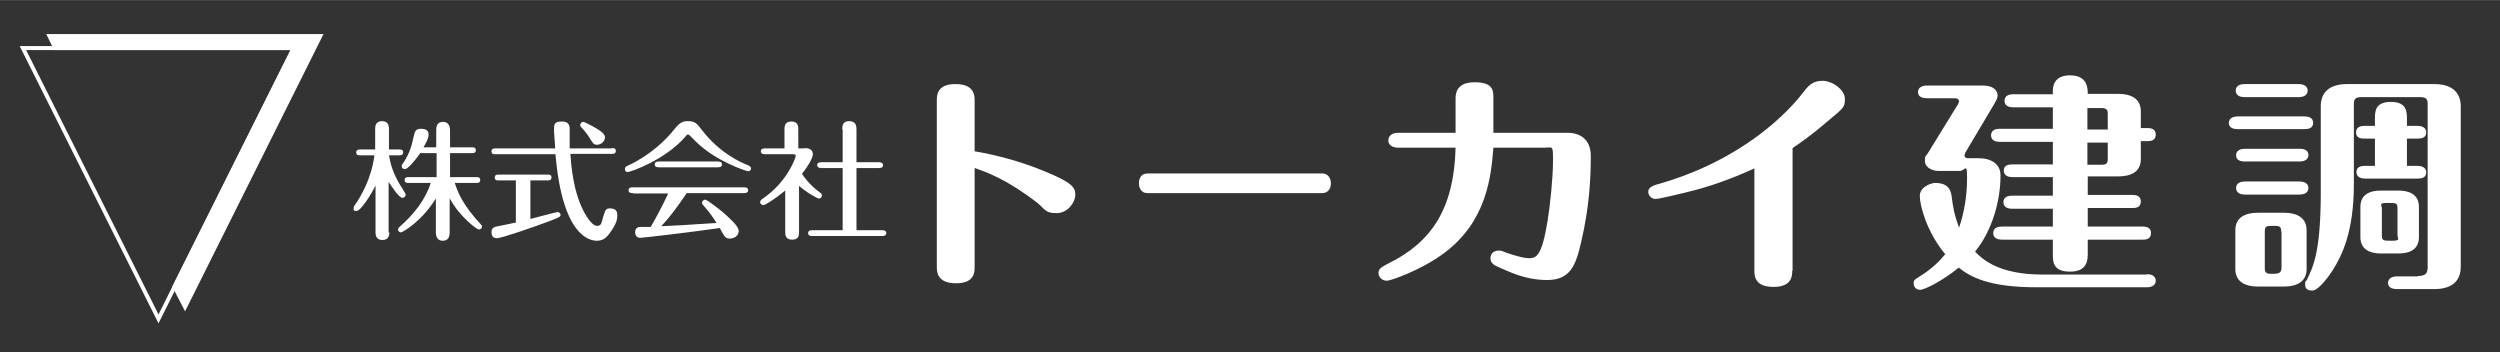
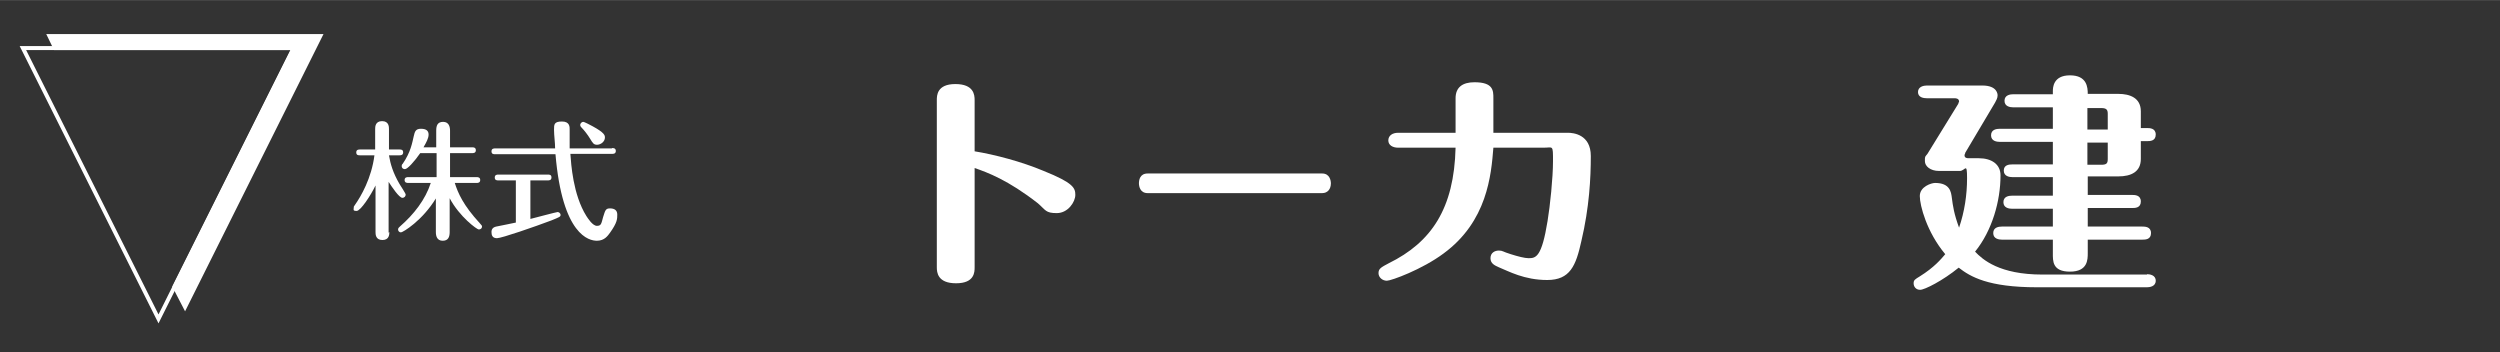
<svg xmlns="http://www.w3.org/2000/svg" width="242.6mm" height="34.2mm" viewBox="0 0 687.7 96.9">
  <rect x="0" y="0" width="687.7" height="96.9" fill="#333333" stroke="none" />
  <defs>
    <style>      .cls-1, .cls-2 {        stroke: #fff;        stroke-miterlimit: 10;        stroke-width: 1.1px;      }      .cls-1, .cls-3 {        fill: #fff;      }      .cls-2 {        fill: none;      }    </style>
  </defs>
  <g>
    <g id="_レイヤー_1" data-name="レイヤー_1">
      <g id="_レイヤー_1-2" data-name="_レイヤー_1">
        <g>
          <polygon class="cls-1" points="88.1 9.9 13.6 9.9 15.2 13.2 80.8 13.2 48 78.8 50.9 84.4 88.1 9.9" />
          <polygon class="cls-2" points="43.6 87.7 6.3 13.2 80.8 13.2 43.6 87.7" />
          <path class="cls-3" d="M107.1,63.8c0,.6,0,2.2-1.9,2.2s-1.9-1.6-1.9-2.2v-12.8c-1.3,2.7-4.1,7-5.2,7s-.8-.4-.8-.8,0-.4.3-.8c1.7-2.4,4.6-7.4,5.4-13.7h-4c-.4,0-1,0-1-.8s.7-.8,1-.8h4.2v-5.6c0-.6,0-2.2,1.9-2.2s1.9,1.6,1.9,2.2v5.6h2.9c.4,0,1,0,1,.8s-.7.8-1,.8h-2.9c.4,2.4,1.1,4.8,2.9,7.9.3.5,1.7,2.6,1.7,2.9,0,.5-.4.9-.9.9-.9,0-2.9-3-3.8-4.4v14l.2-.2ZM120,54.4c-3.8,6.3-9.2,9.5-9.7,9.5s-.8-.4-.8-.8.3-.6.5-.8c3.9-3.4,7-7.4,8.5-12h-6.2c-.3,0-1,0-1-.8s.7-.8,1-.8h7.8v-6.6h-4.5c-1.6,2.3-3.5,4.4-4.2,4.4s-.9-.5-.9-.8,0-.4.3-.7c2.2-3.2,2.6-5.8,3-7.5.3-1.3.5-2.1,2-2.1s2.1.6,2.1,1.6-.6,2.1-1.4,3.5h3.5v-4.6c0-1.3.3-2.4,1.9-2.4s1.9,1.4,1.9,2.4v4.6h6.1c.3,0,1,0,1,.8s-.7.8-1,.8h-6.1v6.6h7.3c.3,0,1,0,1,.8s-.7.8-1,.8h-6c.9,2.8,2.3,6.1,6.9,11.1.5.5.6.7.6.9,0,.5-.4.8-.9.8s-5.3-3.5-8-8.6v9.3c0,1.2-.3,2.4-1.9,2.4s-1.9-1.3-1.9-2.4v-9.3h0Z" />
          <path class="cls-3" d="M145.9,60.2c1.2-.3,7.2-1.9,7.5-1.9s.8.3.8.8-.3.6-2.5,1.5c-4.5,1.7-13.7,4.9-15,4.9s-1.5-.9-1.5-1.7.4-1.3,1.3-1.5c.9-.2,4.6-.9,5.4-1.1v-11.6h-4.8c-.4,0-1,0-1-.8s.7-.8,1-.8h13.6c.4,0,1,0,1,.8s-.7.8-1,.8h-4.8v10.7h0ZM168.4,40.7c.3,0,1,0,1,.8s-.7.8-1,.8h-11.5c.2,2.7.7,11.2,4.4,17.1.4.6,1.7,2.7,2.9,2.7s1.2-.6,1.7-2.4c.6-1.9.7-2.4,1.9-2.4s2,.5,2,1.7,0,2.2-2,5c-.6.8-1.5,2.2-3.6,2.2s-9.5-1.4-11.4-23.8h-16.6c-.4,0-1,0-1-.8s.7-.8,1-.8h16.5c0-1.6-.3-3.6-.3-5.1s0-2.3,2.2-2.3,2.1,1.6,2.1,2.2c0,2.1,0,3.2,0,5.2h11.6ZM164.3,39.8c-1,0-1.2-.4-2-1.7-.6-1-1.6-2.3-2.3-3-.3-.3-.4-.5-.4-.8s.4-.8.8-.8,2,.9,2.6,1.2c3.3,1.8,3.4,2.5,3.4,3.1,0,1.1-1.1,2-2.2,2" />
-           <path class="cls-3" d="M205.9,47.1c-.5,0-8.9-2.7-14.4-8.1-.5-.5-1.4-1.4-1.8-1.8,0,0-.2-.2-.4-.2s-.4,0-.7.5c-5.7,6.6-15.3,9.8-15.9,9.8s-.8-.4-.8-.9.4-.7.9-.9c6-2.8,10.4-7,12.8-10.1,1.5-1.9,2.5-2.1,3.6-2.1,2,0,2.5.6,4,2.6,4.9,6.3,10.7,8.8,12.5,9.5.4.2.9.4.9.9s-.5.8-.8.8M174.2,53.1c-.5,0-1.3,0-1.3-.8s.8-.8,1.3-.8h30.3c.5,0,1.3,0,1.3.8s-.8.8-1.3.8h-15.6c-2.8,4.1-4.4,6.3-7,9.1,4.8-.2,9.5-.5,15.2-.9-.9-1.4-1.8-2.8-3.5-4.7-.3-.3-.5-.6-.5-.9s.4-.8.9-.8,3.8,2.6,4.9,3.5c1.9,1.7,4.3,3.8,4.3,5.1s-1.2,2.1-2.4,2.1-1.5-.4-2.8-2.9c-9,1.3-21.3,2.7-21.9,2.7-1,0-1.4-.8-1.4-1.5s.3-1.4,1.3-1.5c.5,0,2.3,0,3,0,1.5-2.6,3.2-5.7,4.8-9.2h-9.6ZM197.3,44.4c.5,0,1.3,0,1.3.8s-.8.8-1.3.8h-15.9c-.5,0-1.3,0-1.3-.8s.8-.8,1.3-.8h15.9Z" />
-           <path class="cls-3" d="M221.3,40.7c1.2,0,2.3.4,2.3,1.7s-2,4.2-3,5.4c.5.7,1.9,2.9,4.9,5.1.4.2.6.5.6.9s-.4.8-.8.8-3.2-1.5-5.5-3.5v12.6c0,.9,0,2.2-1.9,2.2s-1.9-1.4-1.9-2.2v-11.3c-2.8,2.3-5.5,4-6,4s-.9-.4-.9-.8.3-.7.6-.9c7-4.7,9.2-11.5,9.2-11.8,0-.5-.4-.5-.9-.5h-7.4c-.5,0-1.3,0-1.3-.8s.8-.8,1.3-.8h5.2v-5.1c0-.9,0-2.3,1.9-2.3s1.9,1.4,1.9,2.3v5.1h1.7ZM231.7,35.6c0-.9,0-2.3,1.9-2.3s2,1.4,2,2.3v9h6.1c.3,0,1.2,0,1.2.8s-.8.8-1.2.8h-6.1v17.1h7c.4,0,1.2,0,1.2.8s-.9.8-1.2.8h-19.1c-.4,0-1.2,0-1.2-.8s.8-.8,1.2-.8h8.3v-17.1h-5.8c-.3,0-1.2,0-1.2-.8s.8-.8,1.2-.8h5.8v-9h0Z" />
          <path class="cls-3" d="M268.1,73.5c0,1.3,0,4.4-5.1,4.4s-5.3-3-5.3-4.4V27.5c0-1.2,0-4.4,5.1-4.4s5.3,3,5.3,4.4v14.1c5.5.9,12.8,2.8,19,5.4,8.2,3.3,8.7,4.7,8.7,6.6s-2,5-5.1,5-3-.8-5.2-2.7c-8.2-6.4-13.9-8.5-17.4-9.7v27.2h0Z" />
          <path class="cls-3" d="M363.7,47.7c2.1,0,2.4,2,2.4,2.7,0,1.6-.9,2.7-2.4,2.7h-48c-2.1,0-2.4-1.9-2.4-2.7s.2-2.7,2.4-2.7h48Z" />
          <path class="cls-3" d="M431.3,36.5c1.4,0,6.3.4,6.3,6.4s-.4,14.1-2.6,23.4c-1.5,6.8-3.1,10.7-9.4,10.7s-10.6-2.4-13.3-3.5c-1.1-.5-2.3-1-2.3-2.5s1.2-2.1,2.3-2.1,1,.3,3.3,1c1.9.6,3.8,1.1,4.9,1.1,2,0,3.6-.3,5.2-10.2.7-4.2,1.5-11.9,1.5-16.5s0-3.7-2.5-3.7h-13.9c-.6,7.6-1.7,20.3-13.7,29.1-5.9,4.4-14.4,7.5-15.6,7.5s-2.3-.9-2.3-2.1.7-1.6,2.8-2.7c11.8-5.8,18-15.1,18.4-31.8h-15.8c-1.5,0-2.7-.7-2.7-2s1.1-2.1,2.7-2.1h15.8v-9.5c0-3,1.9-4.4,5.2-4.4,5.2,0,5.2,2.3,5.2,4.4v9.5h20.5Z" />
-           <path class="cls-3" d="M493,74.5c0,1.2,0,4.4-5.1,4.4s-5.3-2.9-5.3-4.4v-28.2c-8.9,4.1-15.8,5.9-19.2,6.7-1.8.4-6.9,1.7-8,1.7s-2-.9-2-2,1.2-1.6,2.1-1.9c24.2-6.7,36.7-20.5,40.2-25,1.6-2.1,2.8-3.6,5.6-3.6s6.2,2.5,6.2,5-.6,2.6-5.2,6.5c-3.8,3.3-7.1,5.6-9.2,7v33.7h0Z" />
          <path class="cls-3" d="M590.6,75.4c.7,0,2.4.2,2.4,1.8s-1.7,1.8-2.4,1.8h-30.3c-13.4,0-18.3-2.9-21.5-5.4-4.4,3.6-9.4,6.1-10.6,6.1s-1.8-.9-1.8-1.8.4-1.1,1.7-1.9c4-2.5,5.8-4.7,7-6.1-5.1-6.1-7-13.4-7-16s3.2-3.6,4.2-3.6c4.1,0,4.4,2.5,4.6,4,.3,2.3.6,4.5,2,8.3,1.5-4.4,2.2-9,2.2-13.6s-.5-2-2-2h-5.7c-2.4,0-3.9-1.3-3.9-2.7s0-1.1.7-2l8.5-13.8c0-.3.2-.4.2-.6,0-.8-.8-.9-1.2-.9h-7.7c-.8,0-2.4-.2-2.4-1.7s1.6-1.8,2.4-1.8h15.3c4.2,0,4.2,2.5,4.2,2.7,0,.8-.4,1.4-.7,2l-8.2,13.8c0,.3-.2.4-.2.7,0,.8.8.8,1.2.8h2.7c3.6,0,6,1.7,6,4.7,0,7.1-2.3,15.2-7,21,2.1,2.2,6.7,6.3,18.5,6.3h29-.2ZM564.7,62.5v-5.1h-11.2c-.8,0-2.4-.2-2.4-1.8s1.5-1.8,2.4-1.8h11.2v-5.1h-11.1c-.8,0-2.4-.2-2.4-1.8s1.5-1.7,2.4-1.7h11.1v-6.2h-14.6c-.8,0-2.4-.2-2.4-1.8s1.5-1.8,2.4-1.8h14.6v-5.9h-10.9c-.8,0-2.4-.2-2.4-1.8s1.6-1.8,2.4-1.8h10.9v-.8c0-.9,0-4.4,4.7-4.4s4.9,3.3,4.9,5.1h8.4c3.2,0,6.2,1.1,6.2,4.8v4.6h1.7c.7,0,2.4,0,2.4,1.8s-1.6,1.8-2.4,1.8h-1.7v4.9c0,3.5-2.6,4.8-6.2,4.8h-8.4v5.1h12.2c.7,0,2.4,0,2.4,1.8s-1.6,1.8-2.4,1.8h-12.2v5.1h15c.7,0,2.4,0,2.4,1.8s-1.6,1.8-2.4,1.8h-15v3.7c0,1.8,0,5.1-4.9,5.1s-4.7-3-4.7-5.1v-3.7h-14c-.8,0-2.4-.2-2.4-1.8s1.5-1.8,2.4-1.8h14v.2ZM579.8,35.6v-4.3c0-1.1-.3-1.6-1.8-1.6h-3.8v5.9h5.6ZM574.2,39.1v6.2h3.8c1.5,0,1.8-.4,1.8-1.6v-4.5h-5.6Z" />
-           <path class="cls-3" d="M633.9,32c.9,0,2.4.2,2.4,1.8s-1.6,1.7-2.4,1.7h-18.4c-.8,0-2.4-.2-2.4-1.7s1.6-1.8,2.4-1.8h18.4ZM634.5,74c0,3.7-3.1,4.8-6.2,4.8h-7.2c-3.6,0-6.2-1.4-6.2-4.8v-10.7c0-3.7,3-4.8,6.2-4.8h7.2c3.6,0,6.2,1.4,6.2,4.8v10.7ZM632.4,23.1c.8,0,2.4.3,2.4,1.8s-1.6,1.8-2.4,1.8h-15c-.9,0-2.4-.3-2.4-1.8s1.5-1.8,2.4-1.8h15ZM632.6,40.9c.9,0,2.4.2,2.4,1.7s-1.5,1.8-2.4,1.8h-15.1c-.9,0-2.4-.2-2.4-1.7s1.5-1.8,2.4-1.8h15.1ZM632.6,49.9c.9,0,2.4.3,2.4,1.8s-1.5,1.8-2.4,1.8h-15.1c-.9,0-2.4-.3-2.4-1.8s1.5-1.8,2.4-1.8h15.1ZM627.5,63.7c0-1.3-.3-1.6-1.8-1.6-2.3,0-2.7,0-2.7,1.6v10c0,1.3.4,1.6,1.9,1.6s2.7,0,2.7-1.6v-10h0ZM665.1,75.9c2.3,0,2.7-.9,2.7-2.5V28.5c0-1.2-.4-1.8-2-1.8h-16.3c-1.6,0-2,.6-2,1.8v22.2c0,13.2-3.4,19.6-5.5,23.1-1.2,2-4.2,6.1-5.9,6.1s-2-.8-2-1.7,0-.7.4-1.1c1.8-3.7,3.9-7.7,3.9-24.3v-23.6c0-3.3,1.8-6.1,7.3-6.1h23.9c5.3,0,7.3,2.7,7.3,6.1v44.2c0,3.3-1.8,6.1-7.3,6.1h-10.3c-.8,0-2.4-.2-2.4-1.7s1.6-1.8,2.4-1.8h5.8,0ZM653.3,45.6v-7.5h-2.8c-.8,0-2.4,0-2.4-1.7s1.6-1.8,2.4-1.8h2.8v-1.9c0-2,0-4.7,4.4-4.7s4.4,2.8,4.4,4.7v1.9h2.9c.8,0,2.4.2,2.4,1.8s-1.5,1.7-2.4,1.7h-2.9v7.5h2.9c.8,0,2.4.2,2.4,1.8s-1.5,1.7-2.4,1.7h-14.4c-.8,0-2.4-.2-2.4-1.8s1.6-1.7,2.4-1.7h2.8,0ZM665.4,65.2c0,3.3-2.4,4.5-5.6,4.5h-4.9c-2,0-5.6-.5-5.6-4.5v-8.3c0-3.3,2.4-4.5,5.6-4.5h4.9c2,0,5.6.5,5.6,4.5v8.3ZM659.5,57.3c0-1.5-.3-1.5-2.8-1.5s-1.5.6-1.5,1.5v7.3c0,1.6.3,1.6,2.8,1.6s1.5-.6,1.5-1.6v-7.3Z" />
        </g>
      </g>
    </g>
  </g>
</svg>